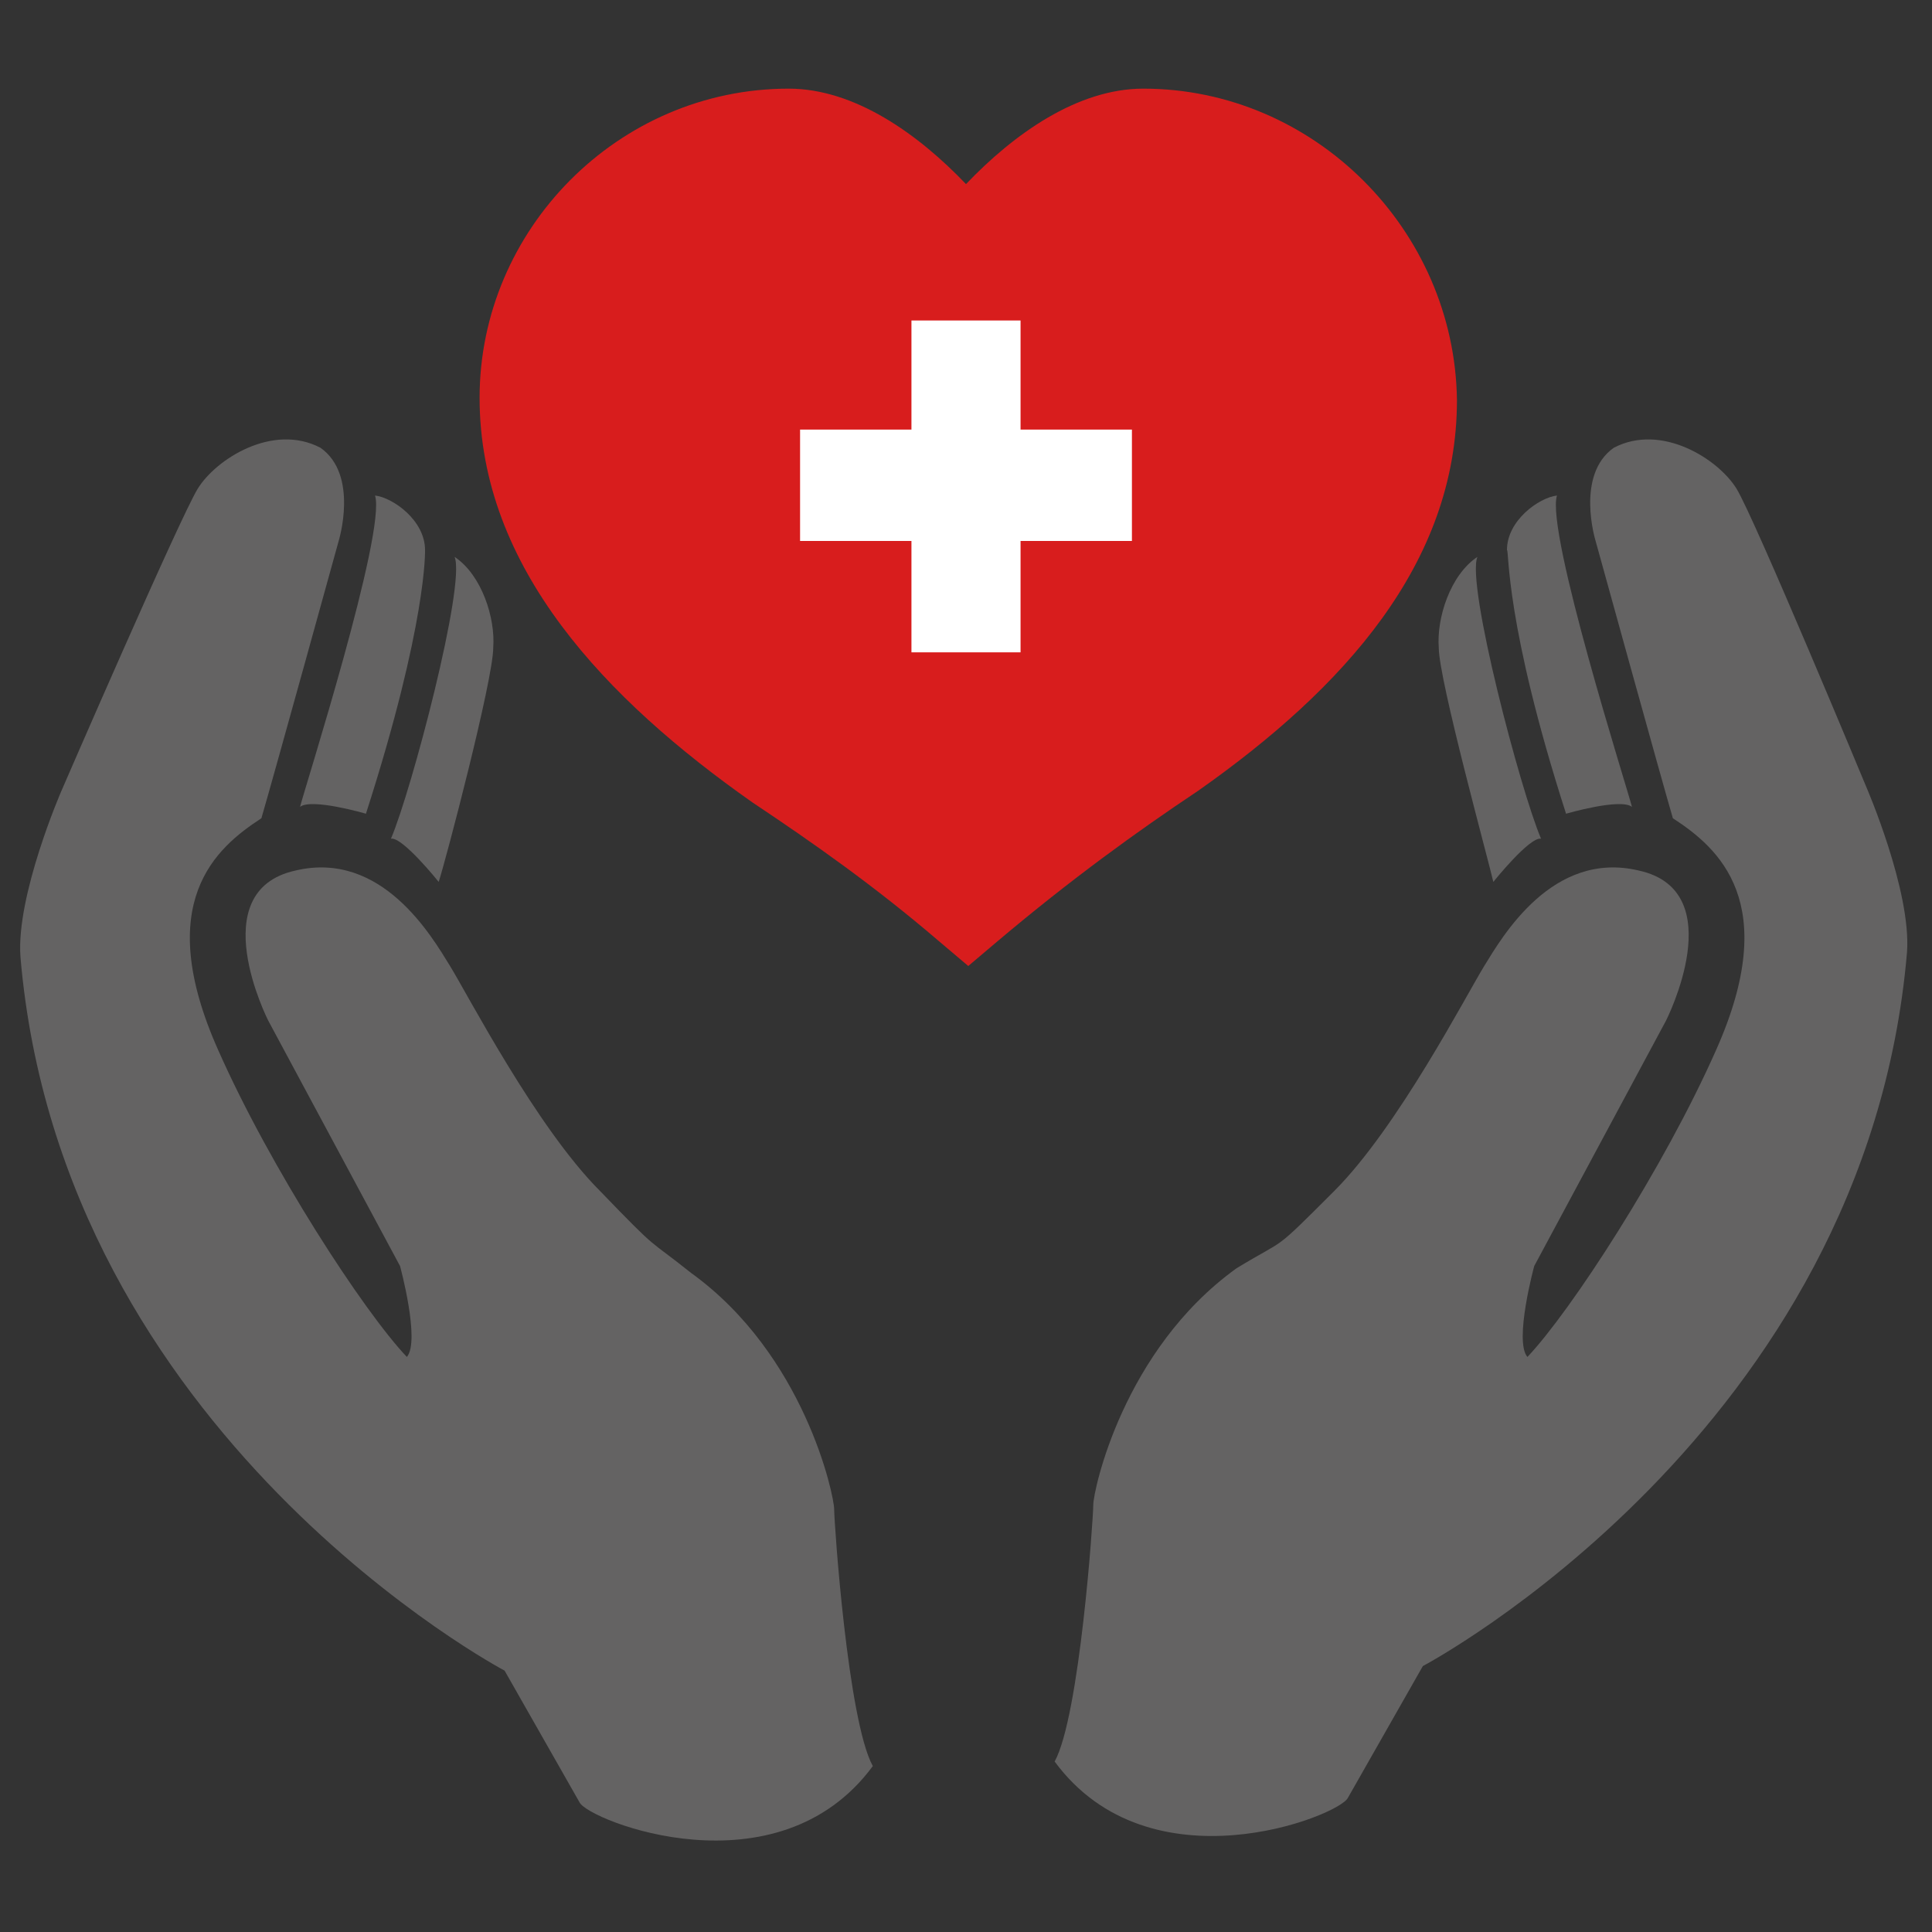
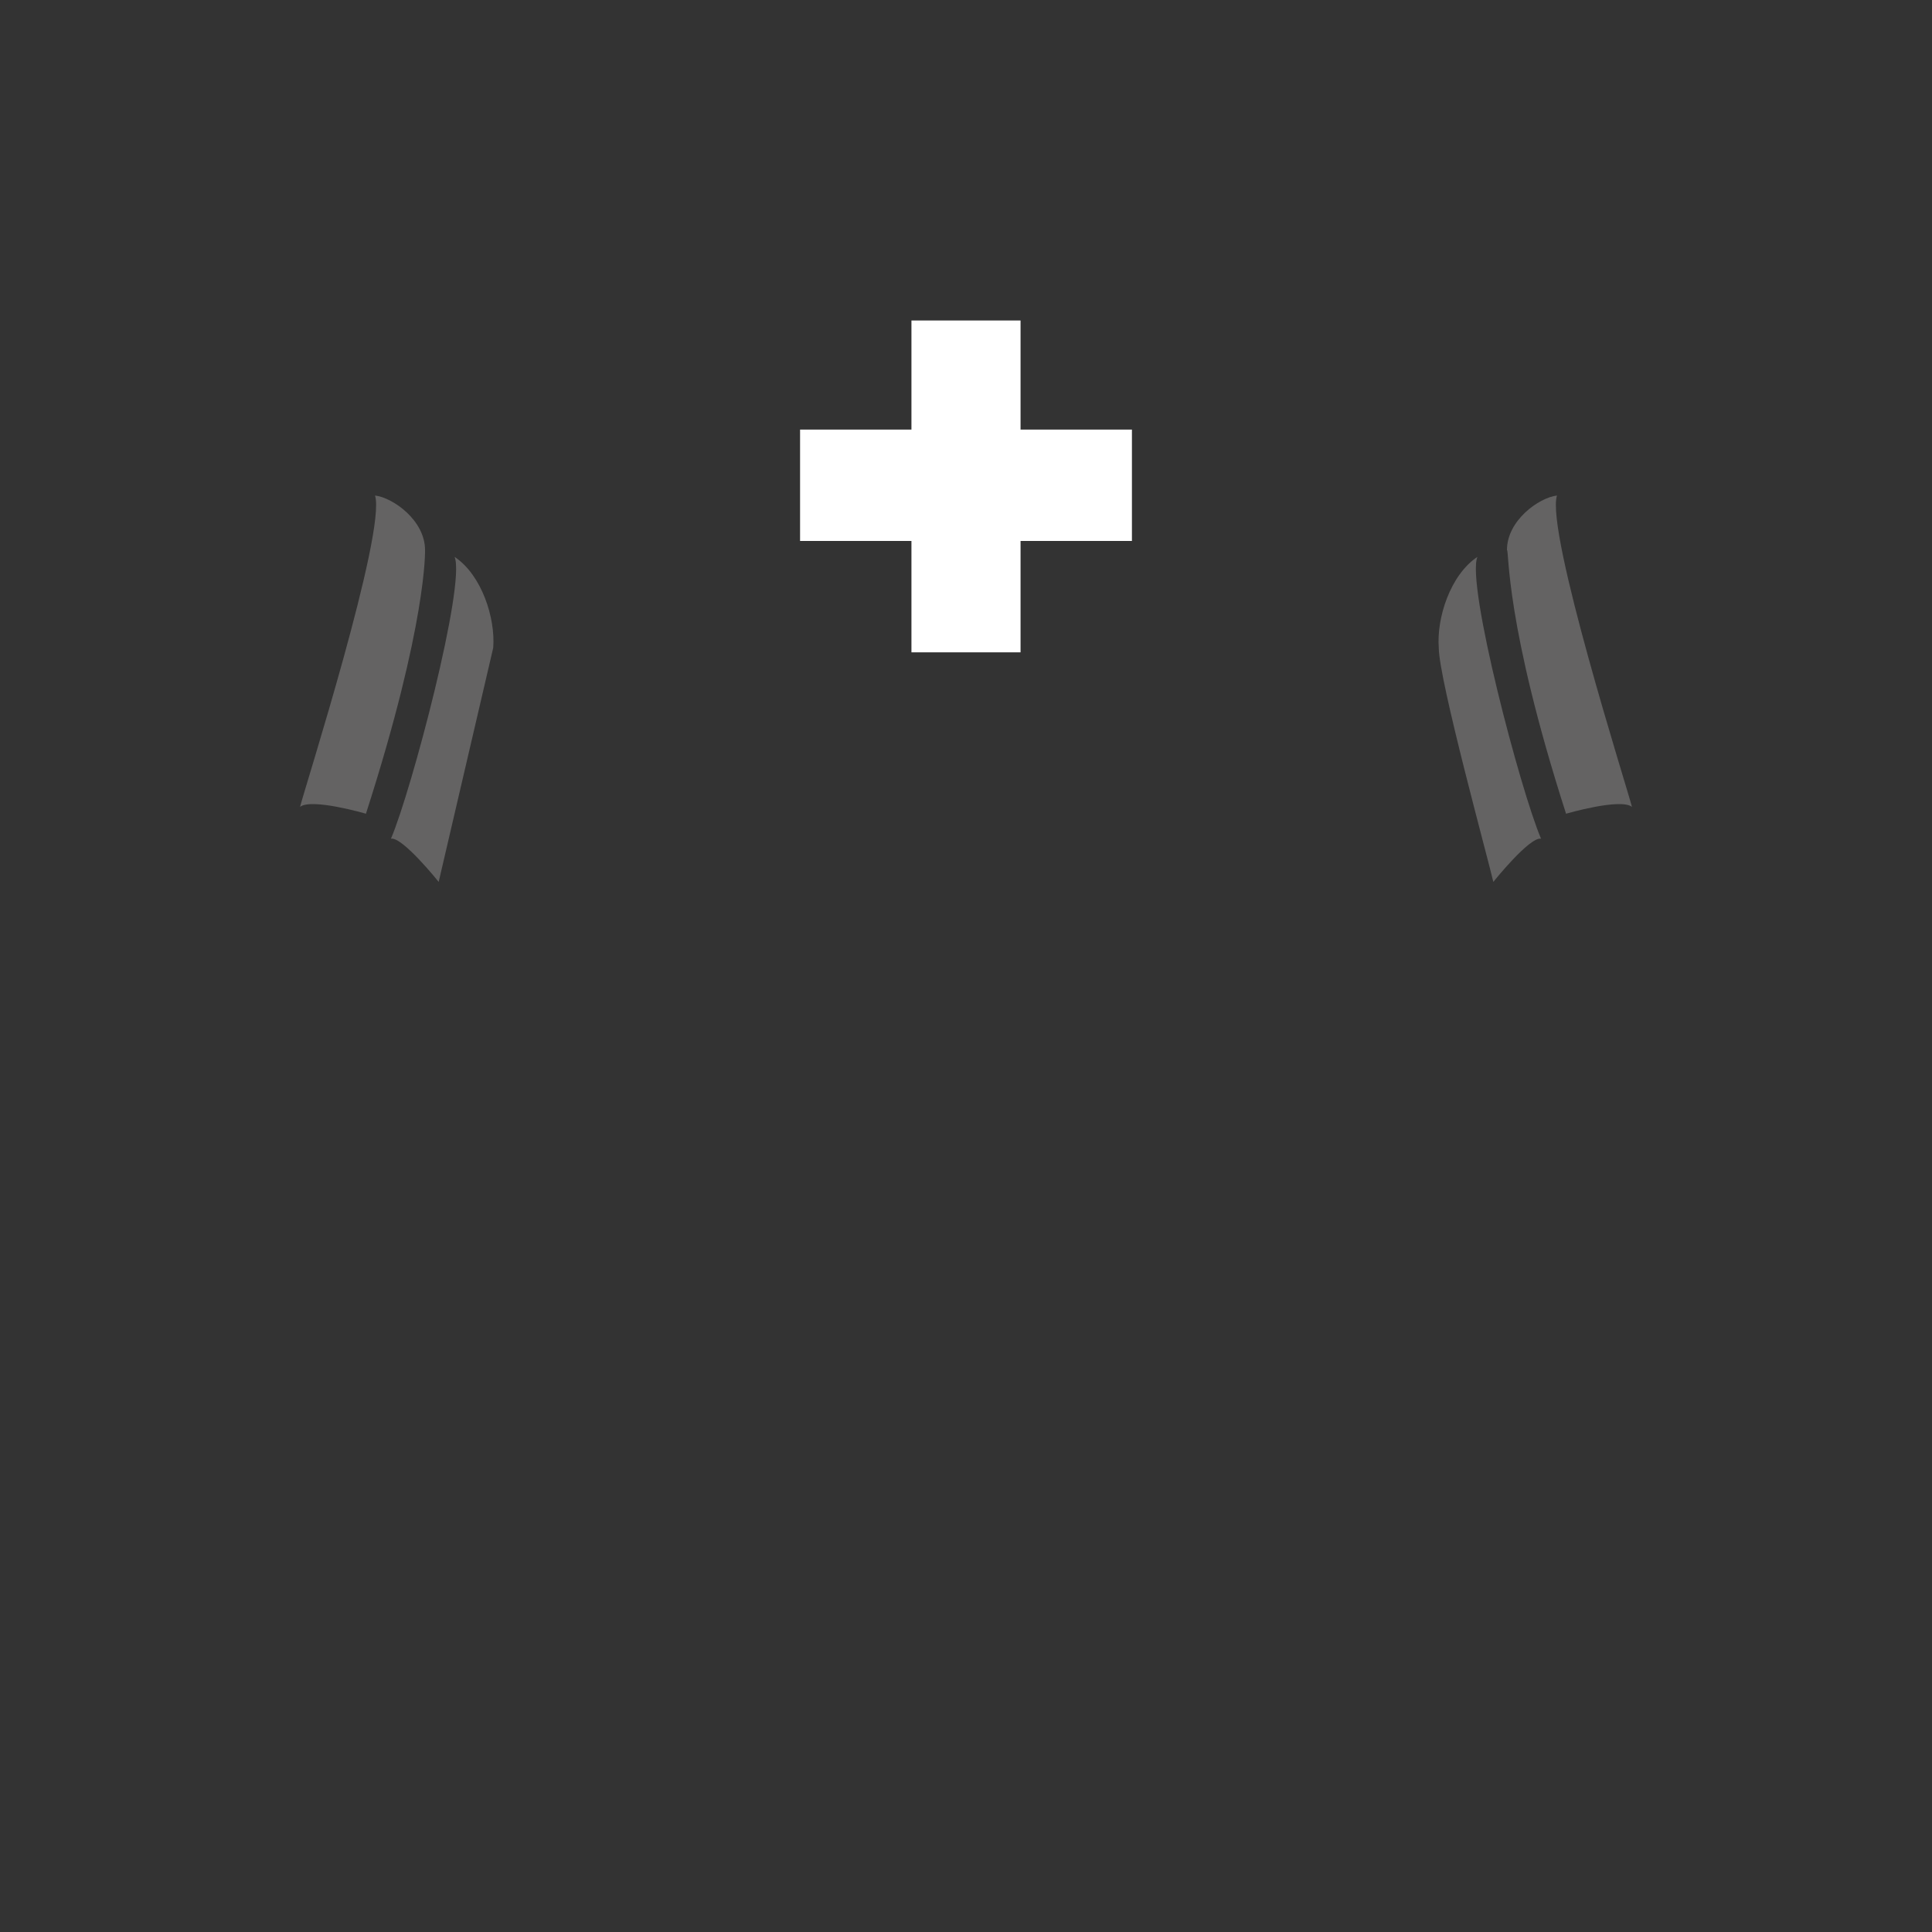
<svg xmlns="http://www.w3.org/2000/svg" version="1.1" id="Ebene_1" x="0px" y="0px" viewBox="0 0 85 85" style="enable-background:new 0 0 85 85;" xml:space="preserve">
  <rect x="0" y="0" width="85" height="85" fill="#333333" stroke="none" />
  <style type="text/css">
	.st0{fill:#d81d1d;}
	.st1{fill:#646363;}
	.st2{fill:#FFFFFF;}
</style>
-   <path class="st0" d="M50.3,3.9c-2.9,0-5.7,2-7.8,4.2c-2.1-2.2-4.9-4.2-7.8-4.2c-7.5,0-13.6,6.2-13.6,13.6c0,7.5,5.6,13.3,12,17.8  c2.7,1.8,5.4,3.7,8.2,6.1l1.3,1.1l1.3-1.1c3.2-2.7,6.1-4.8,8.8-6.6c6.4-4.5,11.4-10,11.4-17.2C64,10.1,57.8,3.9,50.3,3.9z" />
  <g>
-     <path class="st1" d="M26.4,52.4c-2.8-2.8-5.8-8.6-6.6-9.9c-0.8-1.3-3-5.1-6.8-4.2c-4.1,0.9-1.2,6.6-1.2,6.6l5.8,10.8   c0,0,0.9,3.3,0.3,4c-1.9-2-6-8.3-8.3-13.5c-2.9-6.5-0.1-8.9,1.9-10.2c0.5-1.7,3.4-12.2,3.4-12.2s0.9-2.9-0.8-4.1   c-2.1-1.1-4.6,0.5-5.4,1.8S2.7,34.8,2.7,34.8s-2,4.6-1.8,7.3c1.8,21.1,21.3,31.4,21.3,31.4s2.9,5.1,3.3,5.8   c0.4,0.8,8.7,4.1,12.9-1.6c-1.1-2-1.7-10.7-1.7-11.3s-1.3-6.8-6.3-10.4C28.4,54.4,29.1,55.2,26.4,52.4z" />
    <path class="st1" d="M16.1,35.8c0,0-2.4-0.7-2.9-0.3c0.2-0.8,3.8-12.1,3.3-13.7c0.8,0.1,2.2,1.1,2.2,2.4   C18.7,24.2,18.8,27.4,16.1,35.8z" />
-     <path class="st1" d="M19.3,38.8c0,0-1.6-2-2.1-1.9c0.9-2.1,3.3-11.2,2.8-12.4c1.2,0.8,1.8,2.7,1.7,4C21.7,29.9,19.6,37.9,19.3,38.8   z" />
+     <path class="st1" d="M19.3,38.8c0,0-1.6-2-2.1-1.9c0.9-2.1,3.3-11.2,2.8-12.4c1.2,0.8,1.8,2.7,1.7,4z" />
  </g>
  <g>
-     <path class="st1" d="M58.7,52.4c2.8-2.8,5.8-8.6,6.6-9.9c0.8-1.3,3-5.1,6.8-4.2c4.1,0.9,1.2,6.6,1.2,6.6l-5.8,10.8   c0,0-0.9,3.3-0.3,4c1.9-2,6-8.3,8.3-13.5c2.9-6.5,0.1-8.9-1.9-10.2c-0.5-1.7-3.4-12.2-3.4-12.2s-0.9-2.9,0.8-4.1   c2.1-1.1,4.6,0.5,5.4,1.8s5.7,13.1,5.7,13.1s2,4.6,1.8,7.3c-1.8,21.1-21.3,31.4-21.3,31.4s-2.9,5.1-3.3,5.8   c-0.4,0.8-8.7,4.1-12.9-1.6c1.1-2,1.7-10.7,1.7-11.3s1.3-6.8,6.3-10.4C56.7,54.4,55.9,55.2,58.7,52.4z" />
    <path class="st1" d="M68.9,35.8c0,0,2.4-0.7,2.9-0.3c-0.2-0.8-3.8-12.1-3.3-13.7c-0.8,0.1-2.2,1.1-2.2,2.4   C66.4,24.2,66.2,27.4,68.9,35.8z" />
    <path class="st1" d="M65.7,38.8c0,0,1.6-2,2.1-1.9c-0.9-2.1-3.3-11.2-2.8-12.4c-1.2,0.8-1.8,2.7-1.7,4   C63.3,29.9,65.5,37.9,65.7,38.8z" />
  </g>
  <polygon class="st2" points="49.8,18.9 44.9,18.9 44.9,14.1 40.1,14.1 40.1,18.9 35.2,18.9 35.2,23.8 40.1,23.8 40.1,28.7   44.9,28.7 44.9,23.8 49.8,23.8 " />
</svg>